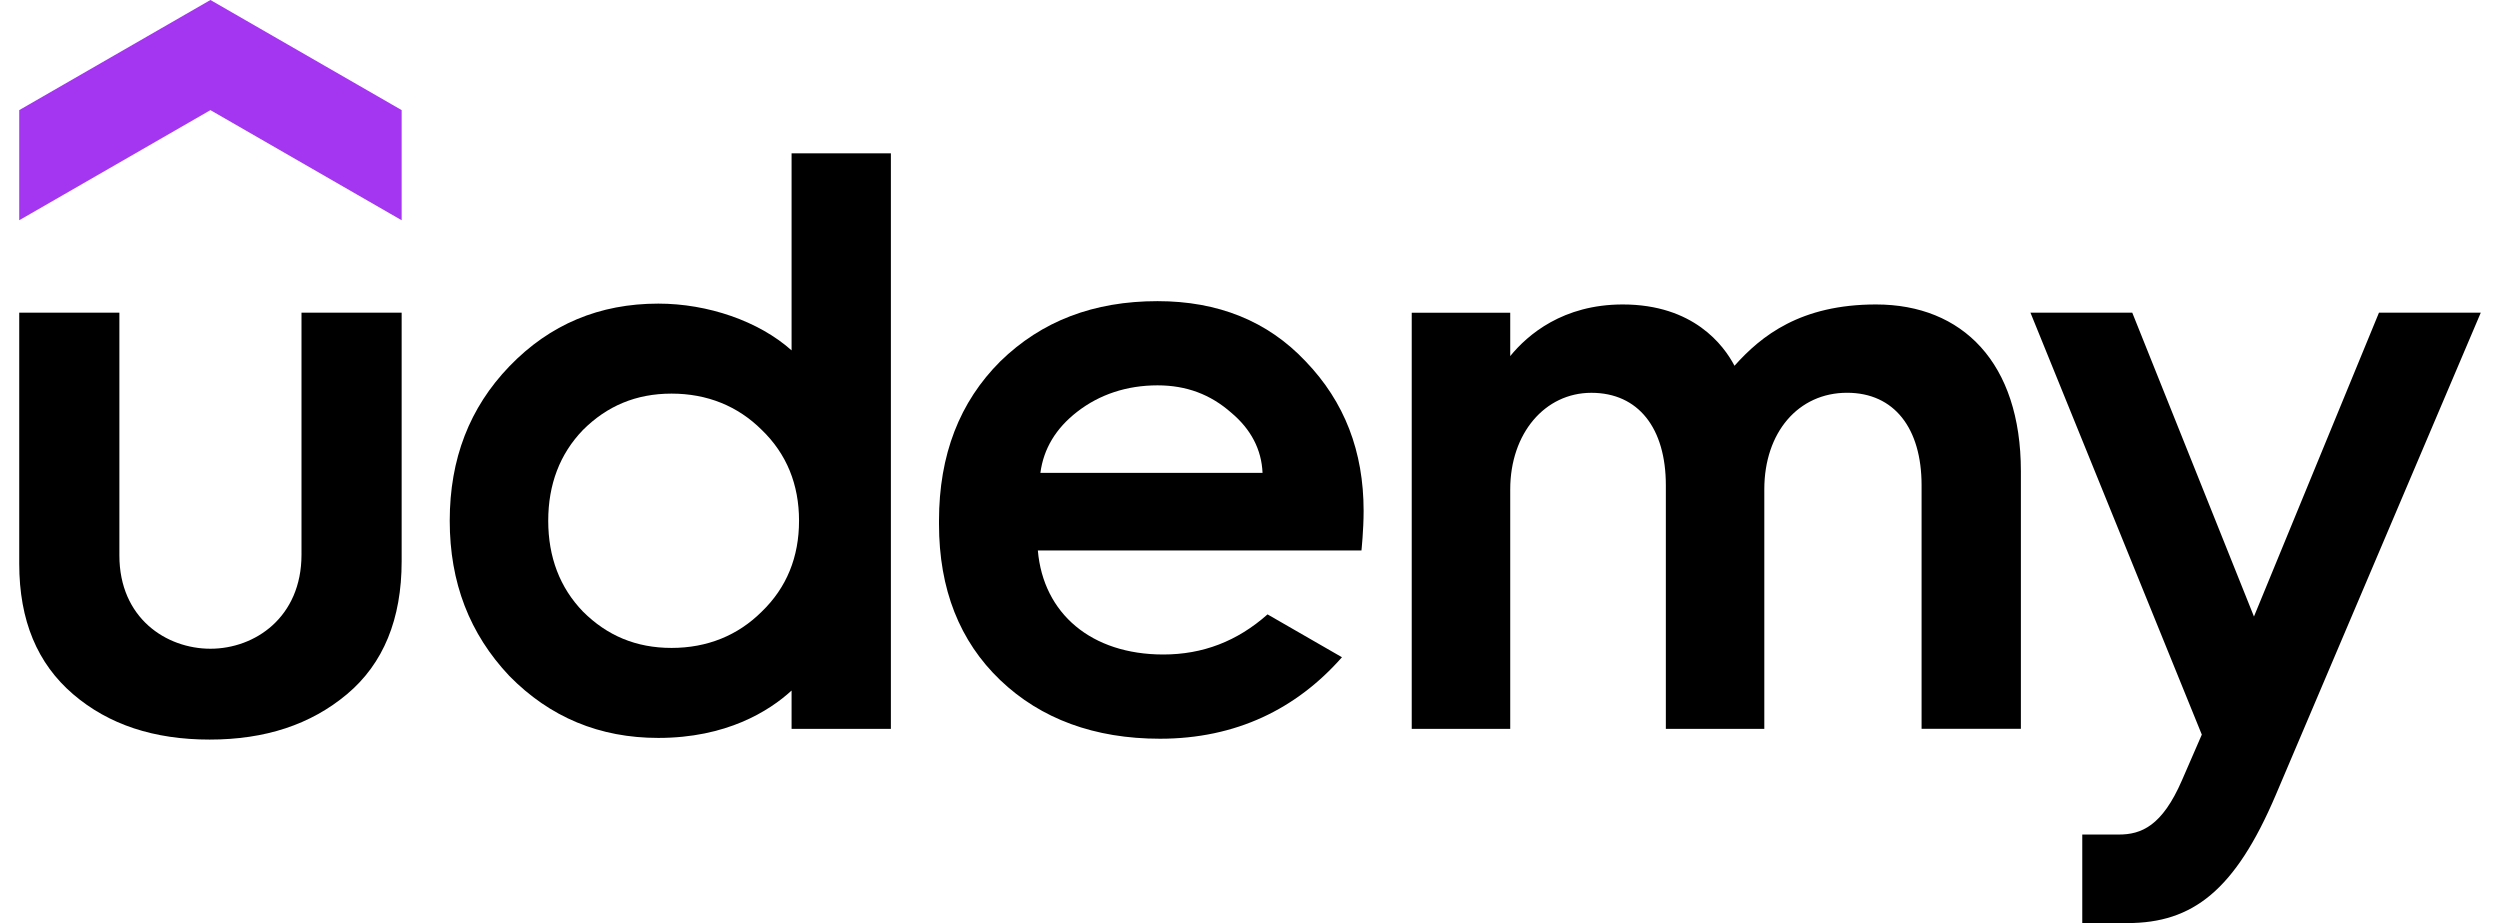
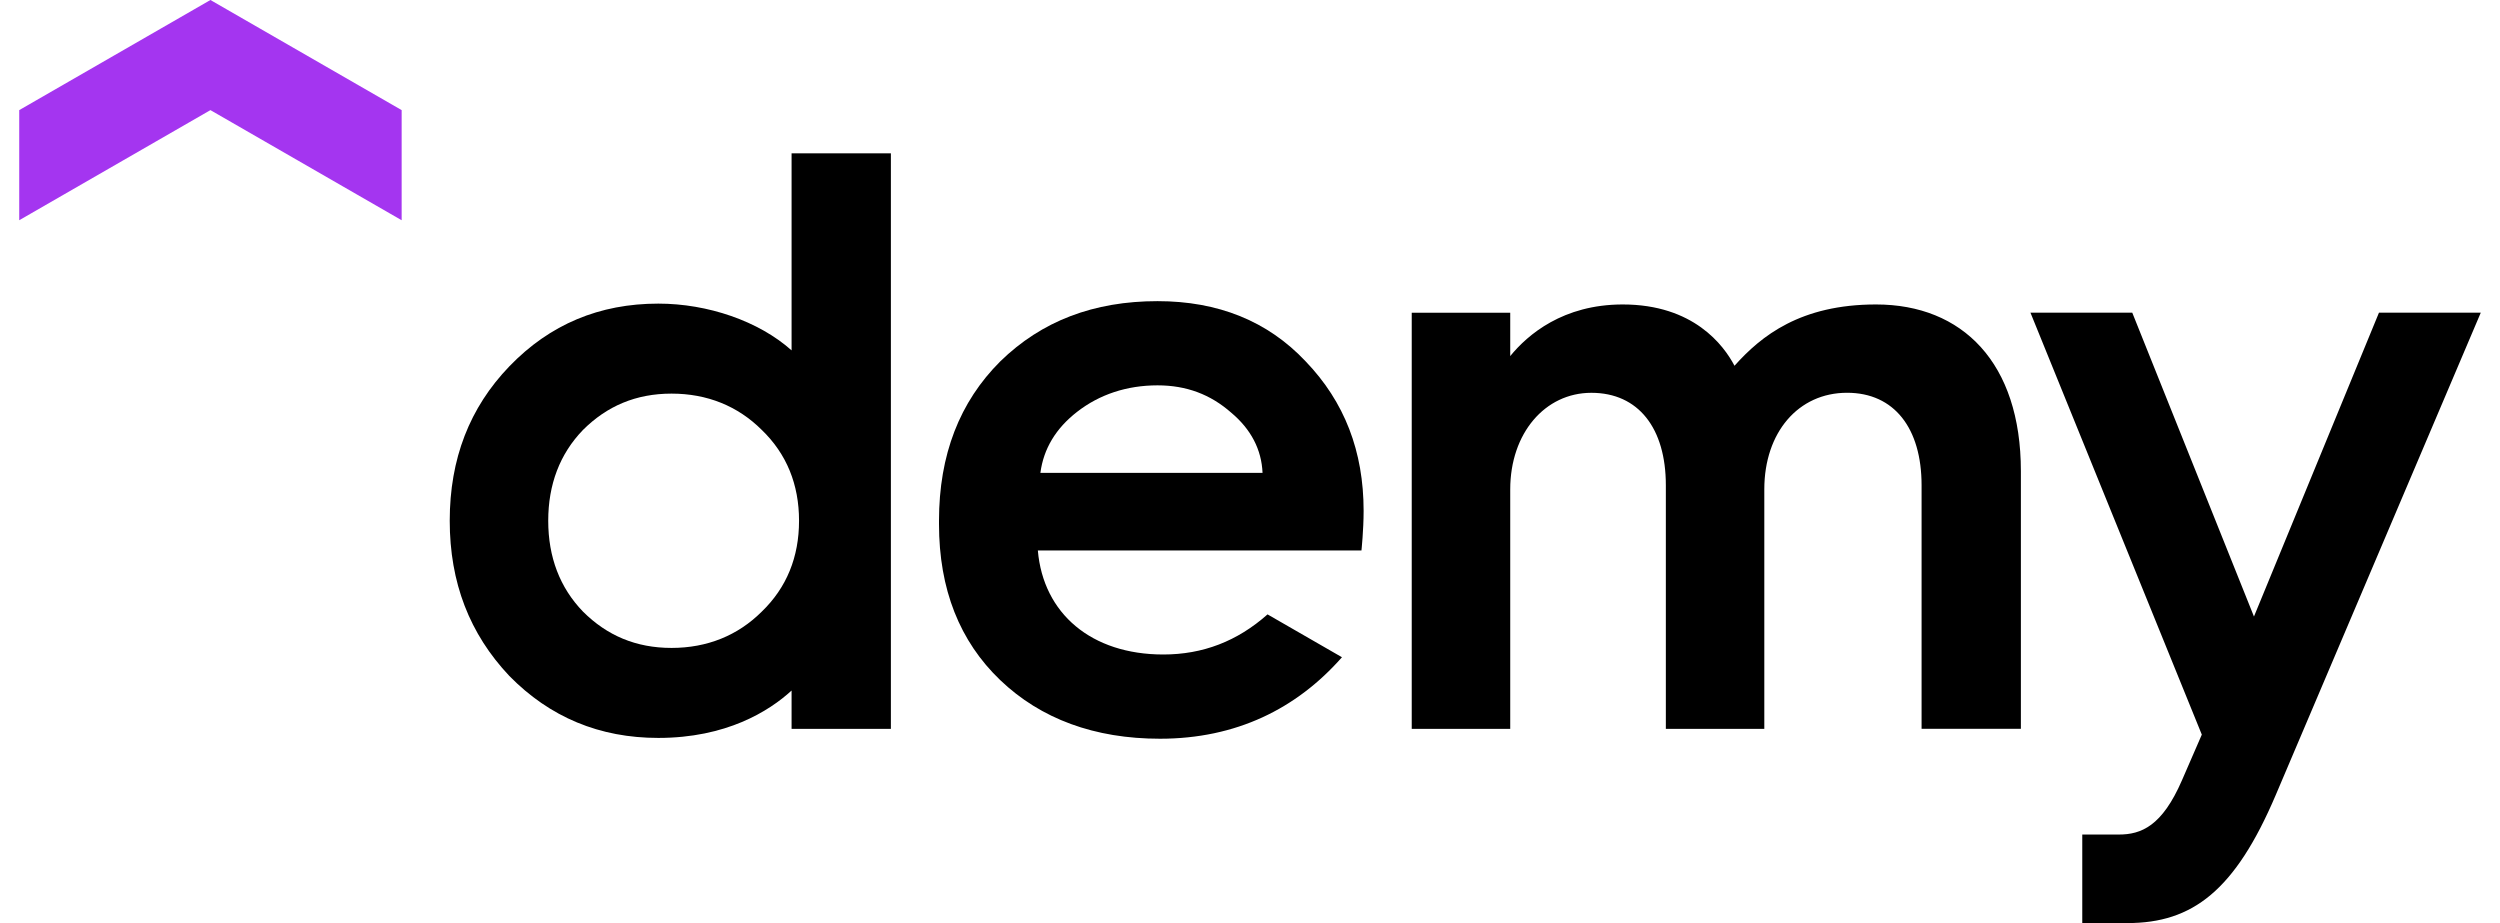
<svg xmlns="http://www.w3.org/2000/svg" width="65" height="24" viewBox="0 0 65 24" fill="none">
  <g clip-path="url(#clip0_5750_45624)">
    <path d="M10.442 5.726L5.471 2.863L0.5 5.726V2.863L5.471 0L10.443 2.863V5.726H10.442Z" fill="#A435F0" />
-     <path d="M0.5 8.13H3.104V14.441C3.104 16.073 4.325 16.867 5.471 16.867C6.627 16.867 7.839 16.051 7.839 14.42V8.13H10.443V14.592C10.443 16.094 9.97 17.253 9.023 18.048C8.076 18.842 6.892 19.229 5.45 19.229C4.008 19.229 2.824 18.842 1.899 18.048C0.973 17.253 0.5 16.137 0.5 14.656V8.13Z" fill="black" />
    <path d="M32.956 15.974C32.168 16.674 31.27 17.017 30.246 17.017C28.379 17.017 27.125 15.956 26.984 14.312H35.398C35.398 14.312 35.454 13.781 35.454 13.282C35.454 11.737 34.959 10.449 33.948 9.397C32.958 8.345 31.667 7.83 30.096 7.83C28.439 7.83 27.083 8.345 26.006 9.397C24.952 10.449 24.414 11.822 24.414 13.54V13.626C24.414 15.322 24.952 16.674 26.006 17.683C27.061 18.692 28.46 19.207 30.16 19.207C32.137 19.207 33.71 18.43 34.891 17.088L32.956 15.974ZM28.007 10.706C28.588 10.255 29.299 10.019 30.095 10.019C30.848 10.019 31.472 10.255 32.01 10.728C32.524 11.158 32.801 11.687 32.826 12.295H27.05C27.133 11.667 27.451 11.137 28.007 10.706Z" fill="black" />
    <path d="M59.171 20.666C58.113 23.154 57.008 24 55.313 24C55.023 24 54.139 24 54.139 24V21.698C54.139 21.698 54.506 21.698 55.089 21.698C55.672 21.698 56.214 21.479 56.73 20.29C57.247 19.1 57.247 19.1 57.247 19.1L52.792 8.13H55.439L58.603 16.03L61.853 8.13H64.5C64.5 8.13 60.259 18.105 59.171 20.666Z" fill="black" />
    <path d="M20.581 3.987V9.11C19.728 8.347 18.4 7.894 17.116 7.894C15.589 7.894 14.297 8.431 13.243 9.525C12.21 10.598 11.693 11.929 11.693 13.539C11.693 15.15 12.21 16.48 13.243 17.575C14.297 18.649 15.589 19.186 17.116 19.186C18.879 19.186 19.992 18.495 20.581 17.954V18.95H23.163V3.987H20.581ZM19.806 15.902C19.182 16.524 18.386 16.846 17.46 16.846C16.535 16.846 15.782 16.524 15.158 15.902C14.556 15.279 14.254 14.485 14.254 13.54C14.254 12.595 14.556 11.801 15.158 11.178C15.782 10.556 16.535 10.234 17.46 10.234C18.386 10.234 19.182 10.556 19.806 11.178C20.452 11.801 20.775 12.595 20.775 13.54C20.775 14.485 20.452 15.279 19.806 15.902Z" fill="black" />
    <path d="M48.777 7.916C46.816 7.916 45.795 8.728 45.097 9.51C44.818 8.978 44.031 7.916 42.192 7.916C40.639 7.916 39.722 8.699 39.266 9.258V8.131H36.705V18.95H39.266V12.725C39.266 11.265 40.169 10.213 41.375 10.213C42.602 10.213 43.312 11.136 43.312 12.617V18.95H45.872V12.724C45.872 11.242 46.755 10.212 48.024 10.212C49.251 10.212 49.961 11.135 49.961 12.616V18.949H52.543V12.251C52.543 9.43 51.023 7.916 48.777 7.916Z" fill="black" />
  </g>
  <defs>
    <clipPath id="clip0_5750_45624">
      <rect width="64" height="24" fill="white" transform="translate(0.5)" />
    </clipPath>
  </defs>
</svg>